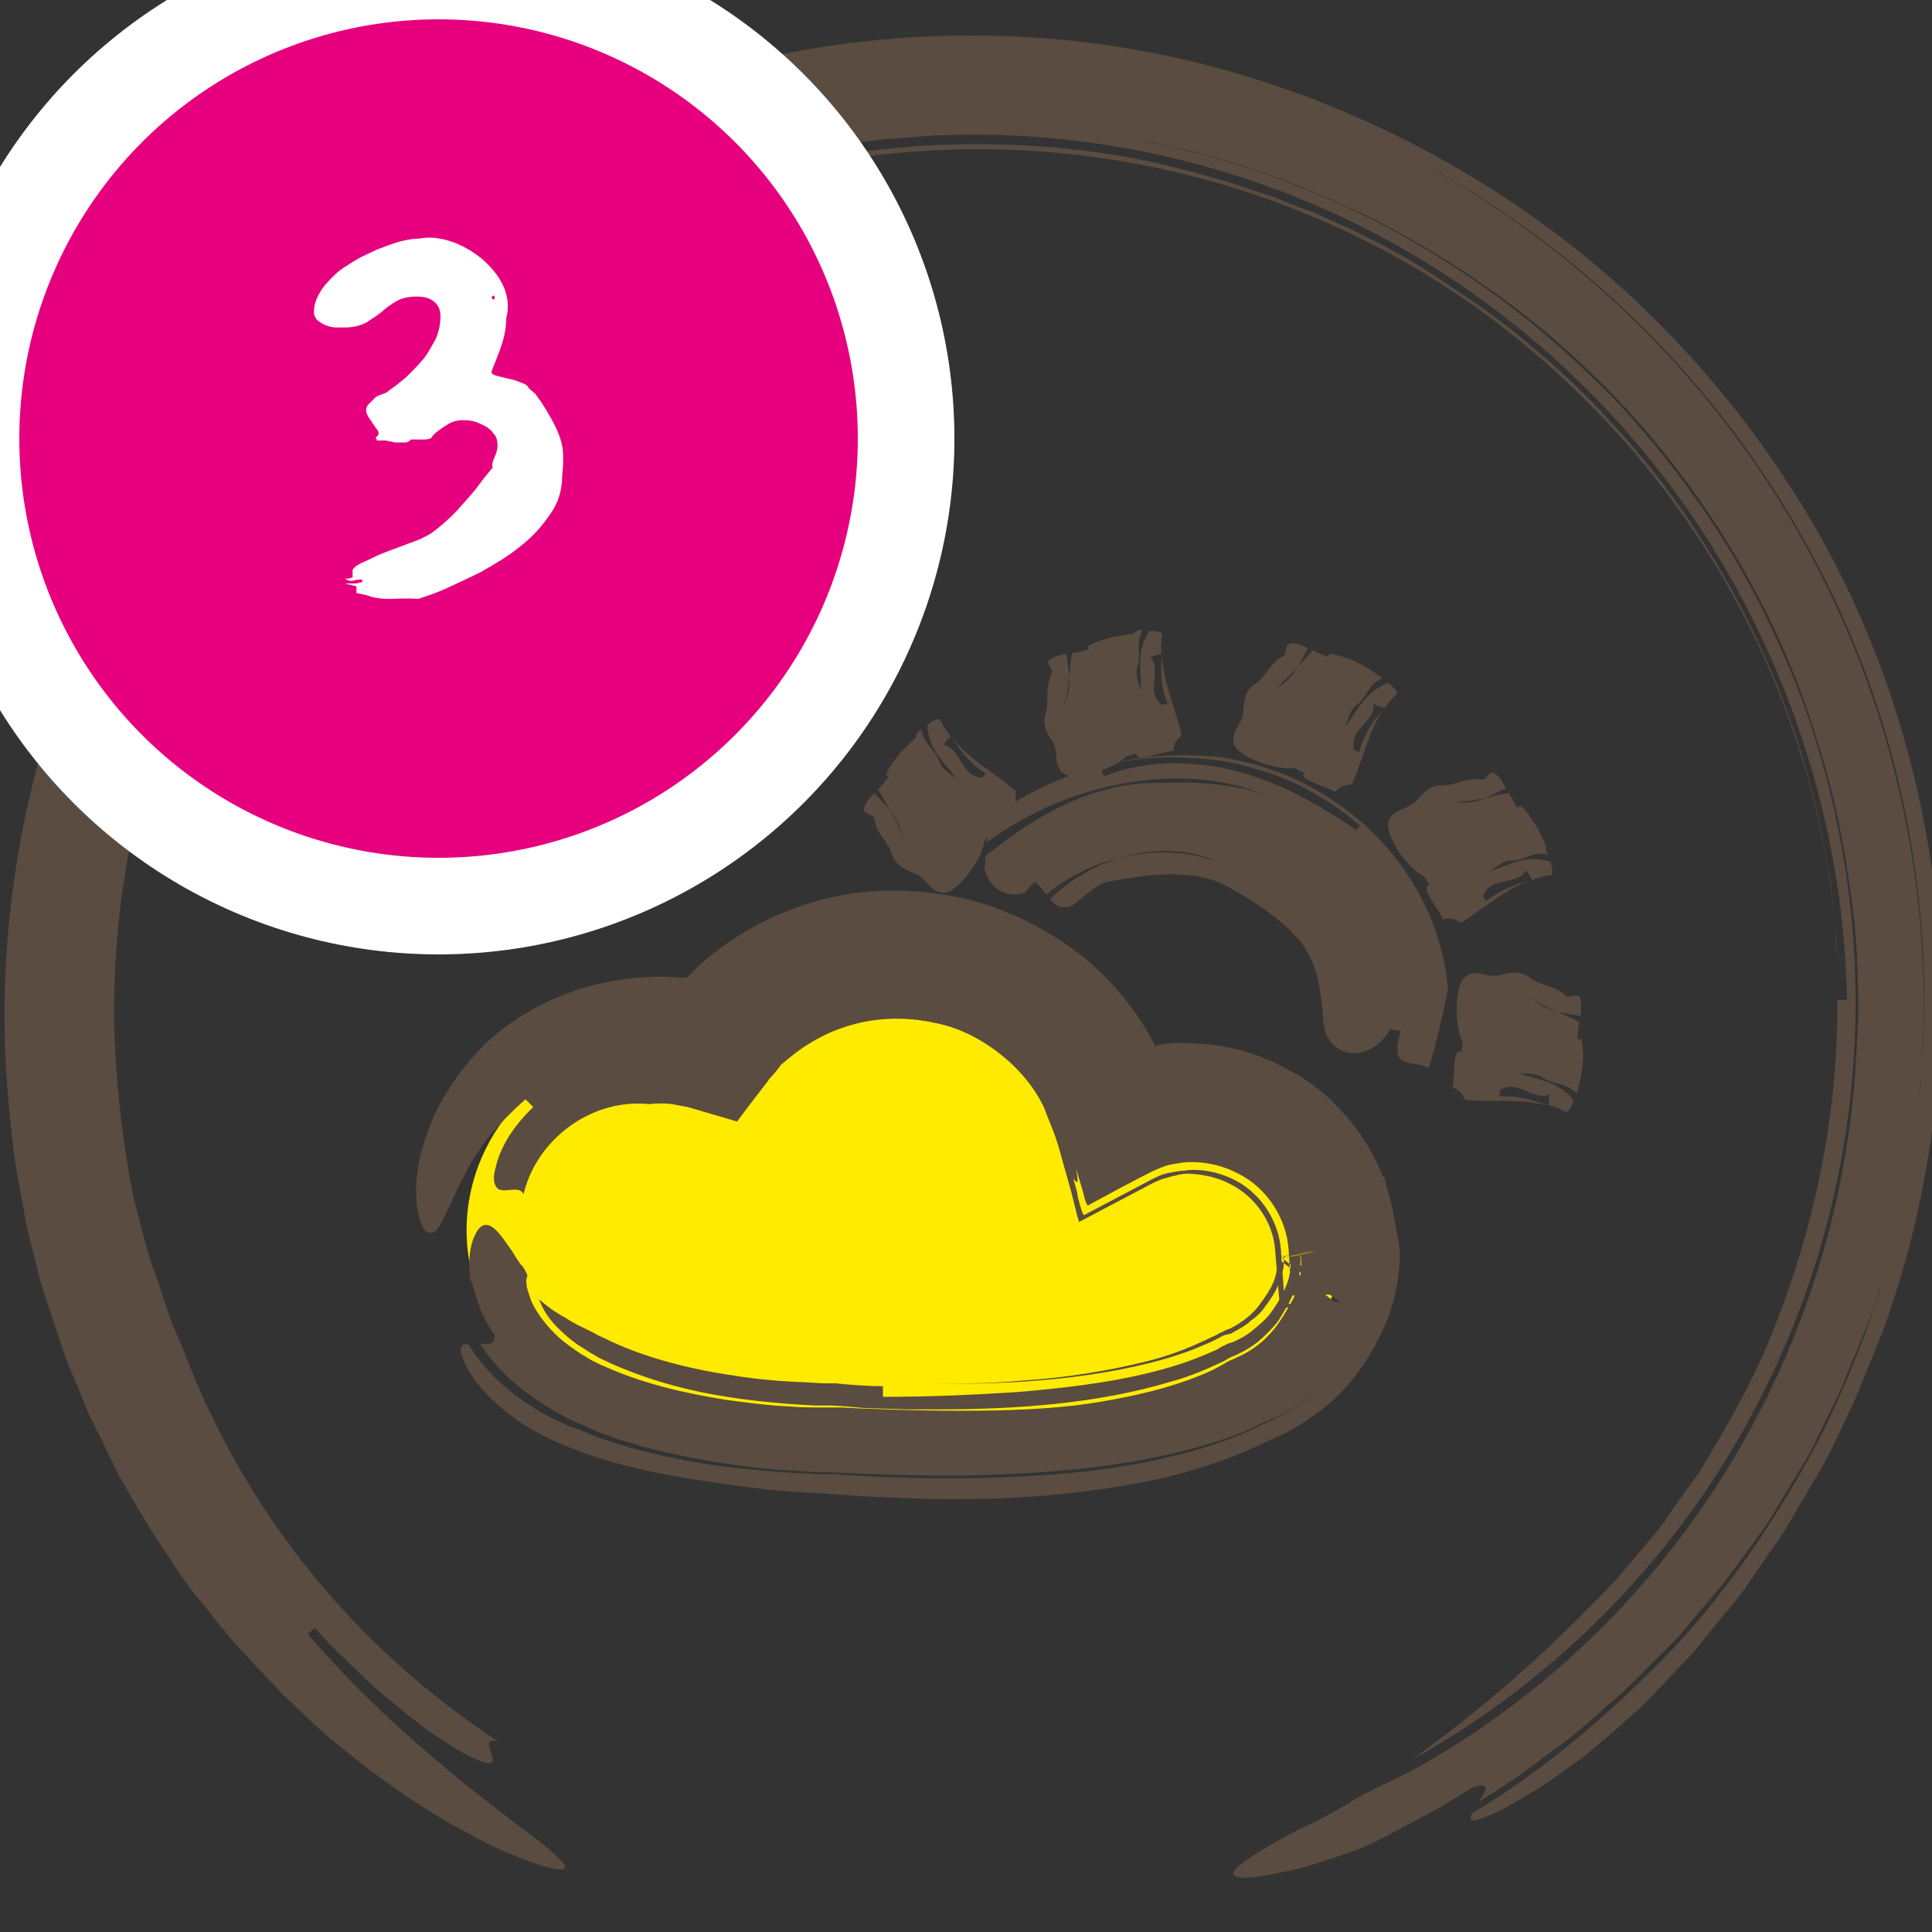
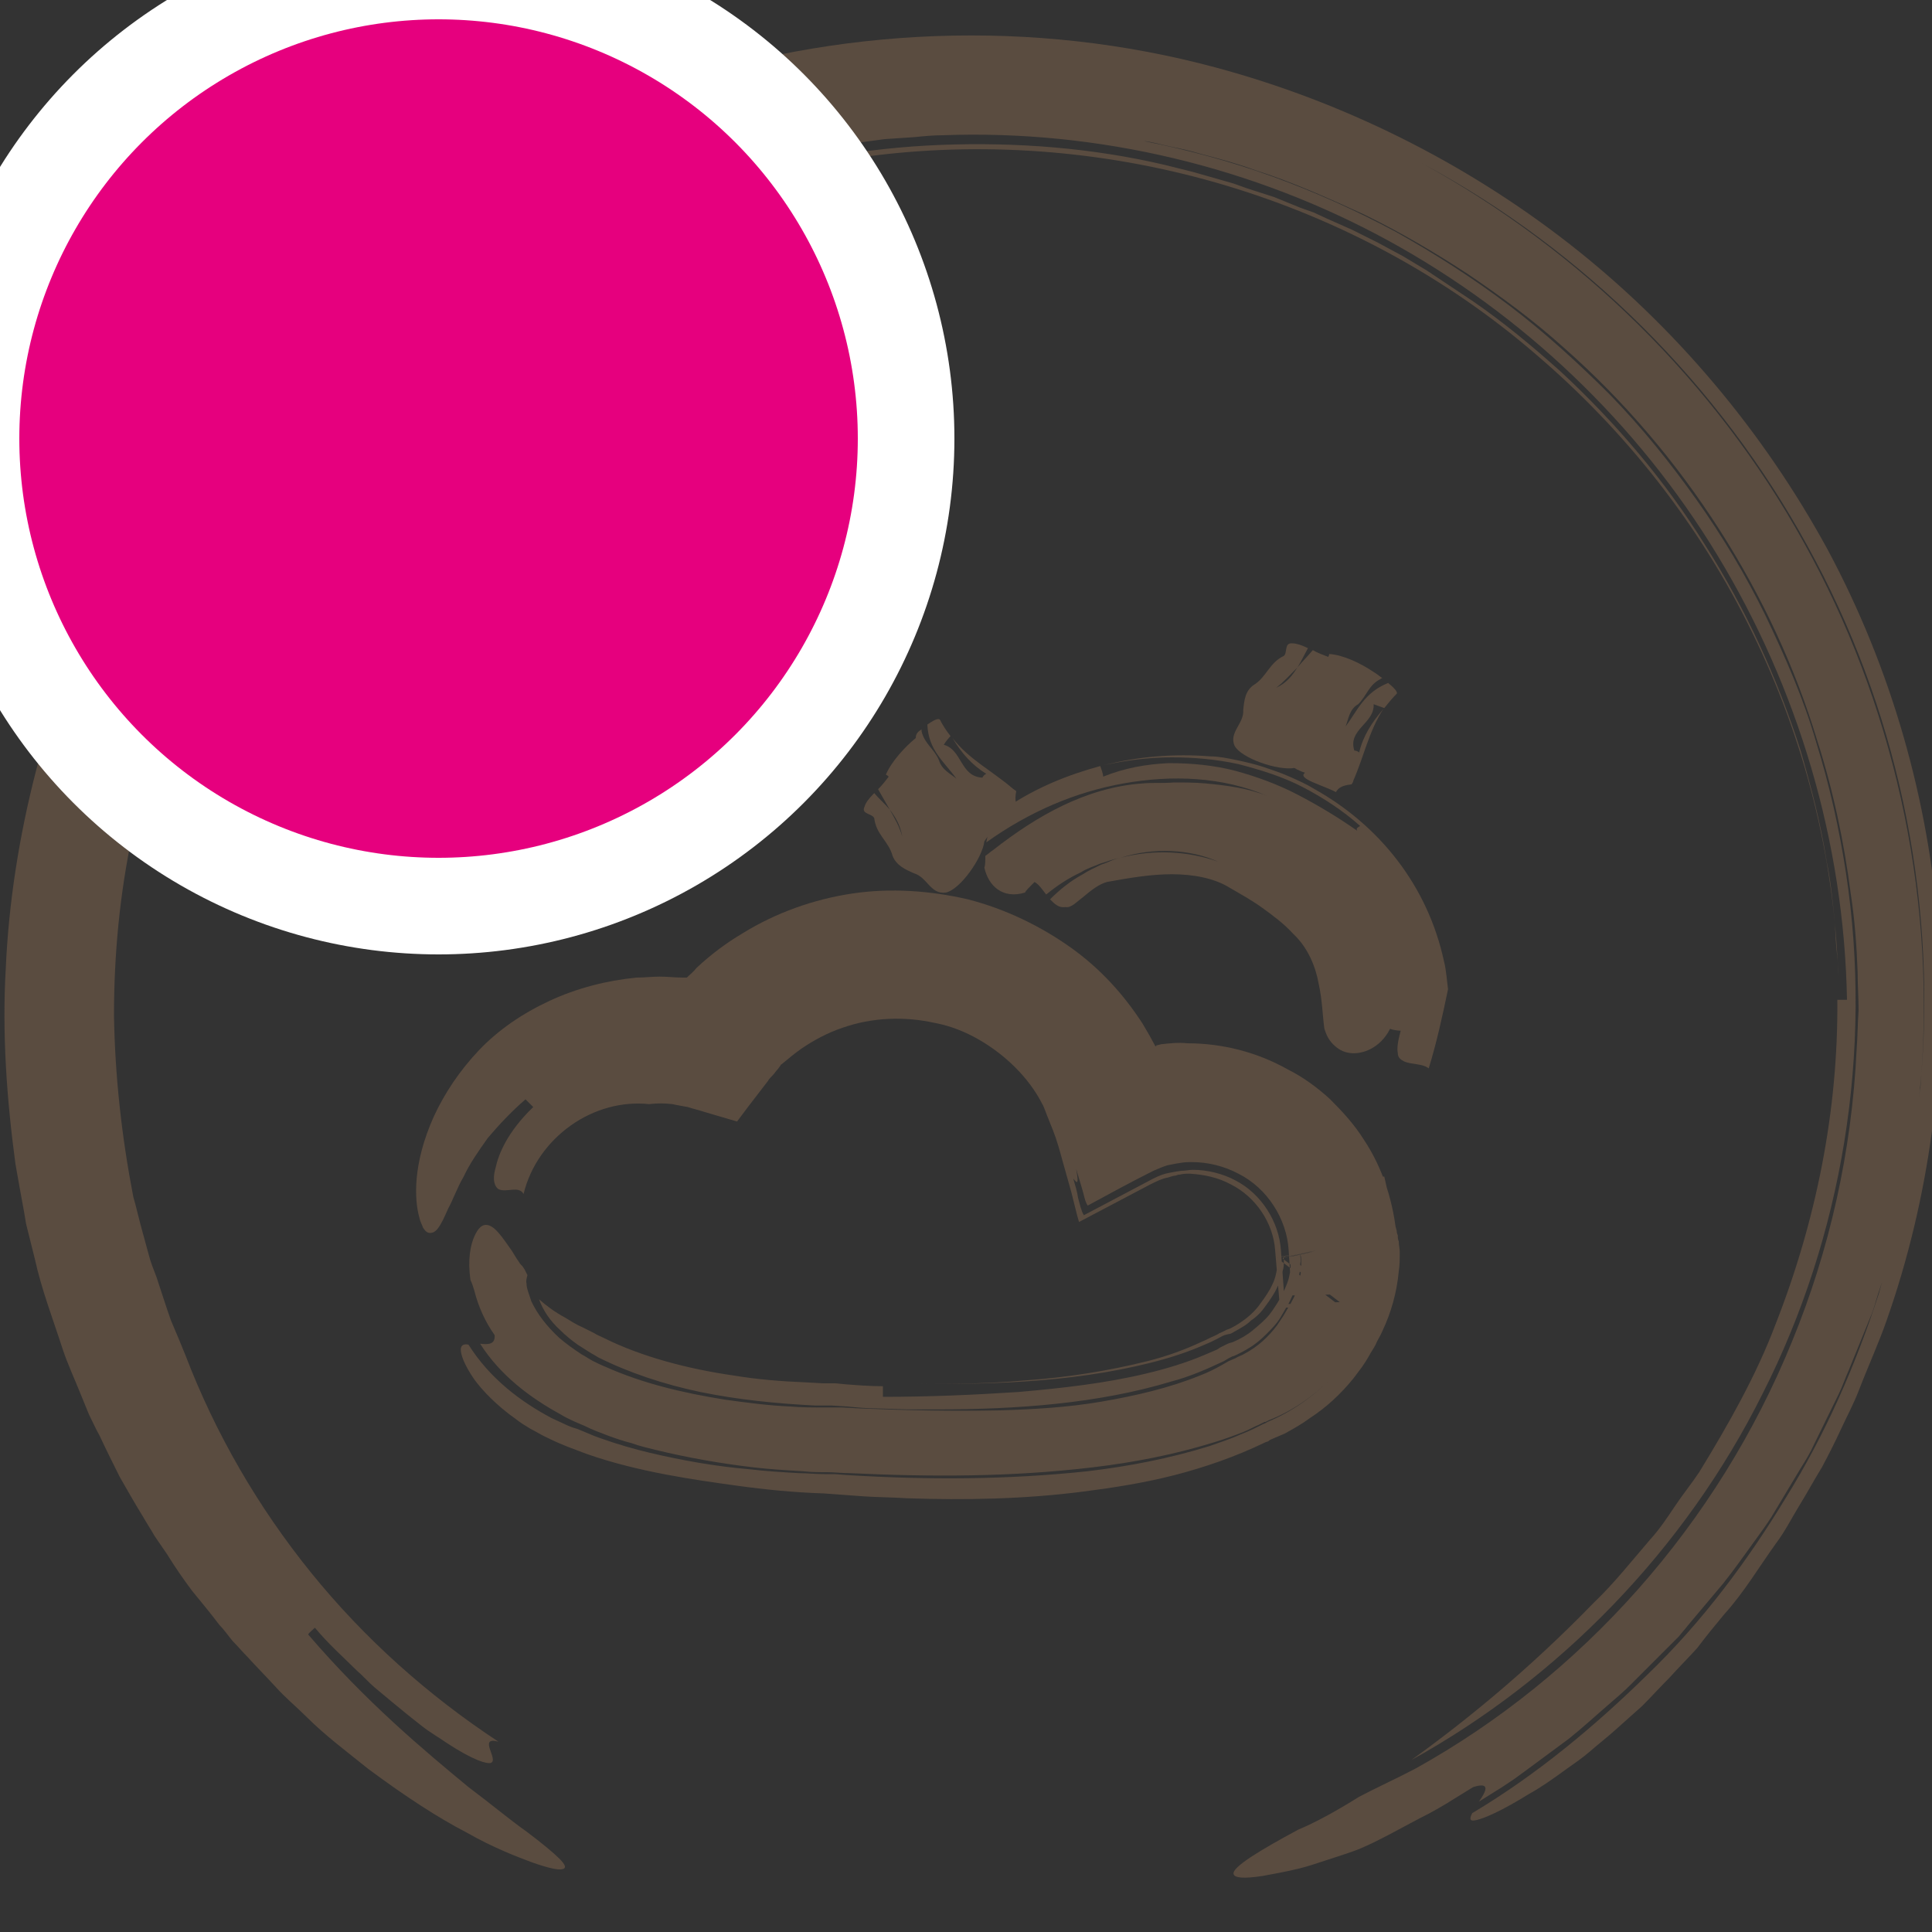
<svg xmlns="http://www.w3.org/2000/svg" version="1.1" id="Vrstva_1" x="0px" y="0px" viewBox="0 0 200 200" style="enable-background:new 0 0 200 200;" xml:space="preserve">
  <rect x="0" y="0" width="200" height="200" fill="#333333" stroke="none" />
  <style type="text/css">
	.st0{fill:#5A4C40;}
	.st1{display:none;}
	.st2{display:inline;fill:none;stroke:#5A4C40;stroke-width:0.5;stroke-miterlimit:10;}
	.st3{fill:none;stroke:#FFCD99;stroke-width:0.319;stroke-miterlimit:10;}
	.st4{fill:#FFEB00;}
	.st5{fill:#E6007E;stroke:#FFFFFF;stroke-width:10;stroke-linecap:round;stroke-linejoin:round;stroke-miterlimit:10;}
	.st6{fill:#FFFFFF;}
</style>
  <g id="Vrstva_1_1_">
    <g id="circle">
      <g>
        <g>
          <g>
            <path class="st0" d="M140.7,186c1.9-1,3.9-1.9,5.8-2.9c17.3-9.6,31.3-25.3,39-44.2c3.9-9.5,6.2-19.7,6.7-30.3       c0.1-1.3,0.1-2.6,0.2-4c0-1.3-0.1-2.7-0.1-4c-0.1-2.7-0.3-5.4-0.7-8c-0.7-5.4-1.8-10.7-3.5-16C183.6,61.7,174.4,47,161.9,36       c-3.1-2.8-6.5-5.3-9.9-7.6c-3.5-2.3-7.1-4.4-10.8-6.2c-3.7-1.7-7.5-3.4-11.3-4.6c-1.9-0.7-3.8-1.2-5.7-1.7       c-1-0.3-1.9-0.5-2.9-0.7s-1.9-0.5-2.9-0.6c4.5,0.9,9,2.1,13.4,3.7s8.6,3.5,12.7,5.7c4.1,2.3,8,4.8,11.7,7.6s7.2,6,10.5,9.3       c3.3,3.4,6.2,7,8.9,10.8s5.1,7.8,7.2,12.1c2,4.2,3.9,8.5,5.2,13c1.4,4.5,2.4,9,3.1,13.6c2.8,18.5-0.4,37.6-8.6,53.8       c-8.1,16.3-21.2,29.6-36.4,38c5.7-4.1,12.2-9.4,18.9-16.3c2.1-2,3.9-4.3,5.8-6.5c1-1.1,1.8-2.3,2.6-3.5s1.7-2.3,2.5-3.5       c3-4.9,5.9-10,7.9-15.3c4.2-10.7,6.5-22.1,6.4-33.6c0.3,0,0.8,0,1,0c-0.3-16.4-5.1-32.3-13.4-46c-8.3-13.7-20.2-25-34.1-32.6       s-30-11.5-46.1-10.9c-1,0-2,0.1-3,0.2l-3,0.2l-3,0.4L87.1,15l-1.5,0.3l-3,0.5l-3,0.7L78.2,17l-1.5,0.4l-2.9,0.9       c-7.7,2.5-15.1,6.1-21.9,10.7c2-1.1,1-0.2,0.7,0.2c-0.1,0.1-0.3,0.2-0.4,0.3c0.1-0.1,0.3-0.2,0.4-0.3c-0.1,0.2-0.1,0.3,0.3,0       c0.5-0.2,1.4-0.8,3.1-1.8c-1.8,1-2.7,1.6-3.1,1.8c-0.5,0.2-0.5,0.2-0.3,0c6.7-4.4,14-7.7,21.6-10.2c7.6-2.3,15.4-3.7,23.2-4       s15.7,0.3,23.3,2.1l2.8,0.7l2.8,0.8l1.4,0.4l1.4,0.5l2.8,0.9l2.7,1.1L136,22l1.3,0.6l2.7,1.2l2.6,1.3l1.3,0.7l1.3,0.7l2.5,1.5       l2.4,1.6l1.2,0.8l1.2,0.8c3.2,2.2,6.2,4.7,9.1,7.3c5.7,5.3,10.8,11.3,14.9,17.9c4.2,6.6,7.5,13.8,9.9,21.3       c1.1,3.8,2.1,7.6,2.7,11.5c0.4,1.9,0.6,3.9,0.8,5.9c0.1,1,0.1,2,0.2,3c0.1,1,0.2,2,0.2,3c-0.4-12.4-3.5-24.6-8.9-35.6       c-5.4-11.1-13.1-20.9-22.5-28.9c-9.3-8-20.3-13.9-32-17.4s-24.2-4.6-36.4-3.1c-12.2,1.4-24,5.4-34.6,11.7       c-5.3,3.1-10.3,6.8-14.9,10.9c-4.6,4.2-8.7,8.8-12.3,13.8c-7.3,10-12.4,21.7-15,33.9c-1.3,6.1-1.9,12.4-1.9,18.7       c0.1,6.3,0.8,12.6,2,18.8c0.3,1,0.6,2.4,1,3.8c0.2,0.7,0.4,1.5,0.6,2.2c0.2,0.8,0.5,1.5,0.8,2.3c0.5,1.5,1,3.1,1.5,4.5       c0.6,1.4,1.1,2.6,1.5,3.6c3.1,8.1,7.5,15.7,13,22.5s12.1,12.7,19.4,17.5c-2.2-0.6,0.1,1.9-0.8,2.2c-0.4,0.1-1.7-0.2-4.6-2.1       c-0.7-0.5-1.6-1-2.5-1.7s-1.9-1.5-3.1-2.5c-0.6-0.5-1.2-1-1.8-1.5s-1.2-1.2-1.9-1.8c-1.3-1.3-2.9-2.7-4.3-4.4       c-0.2,0.2-0.6,0.5-0.7,0.7c6,7,12,12,16.6,15.8c2.4,1.8,4.3,3.4,6,4.6c1.6,1.2,2.8,2.2,3.4,2.8c0.6,0.6,0.8,1,0.3,1.1       c-0.4,0.1-1.4-0.1-3.1-0.7c-1.6-0.6-4-1.5-6.8-3.1c-2.9-1.5-6.3-3.7-10.2-6.6c-2.1-1.7-4.4-3.4-6.4-5.4c-1-1-2.1-1.9-3.1-3       s-2-2.1-3-3.2c-0.5-0.5-1-1.1-1.5-1.6c-0.5-0.6-0.9-1.2-1.4-1.7c-0.9-1.2-1.9-2.4-2.8-3.5c-0.9-1.2-1.8-2.5-2.6-3.8       c-0.4-0.6-0.9-1.3-1.3-1.9c-0.4-0.7-0.8-1.3-1.2-2c-0.8-1.3-1.6-2.7-2.4-4.1c-0.7-1.4-1.4-2.8-2.1-4.3       c-0.4-0.7-0.7-1.4-1.1-2.2c-0.3-0.7-0.6-1.5-0.9-2.2c-0.6-1.5-1.3-3-1.8-4.5c-1-3.1-2.2-6.2-2.9-9.4L3,127.9l-0.3-1.2l-0.2-1.2       c-0.3-1.6-0.6-3.3-0.9-5c-0.9-6.7-1.4-13.5-1-20.3C0.9,93.4,2,86.5,3.7,79.9C7.1,66.6,13.3,54,21.4,43.3       C32.9,27.5,49.4,15.5,68,9.1s39-7.2,57.9-2.1c13,3.5,25.6,9.7,36.5,18.2s20.1,19.4,26.8,31.7c6.6,12.3,10.5,26,11.5,39.8       c0.9,13.7-1,27.5-5.4,40c-0.8,2.3-1.9,4.7-2.9,7.3c-0.5,1.3-1.2,2.6-1.8,3.9c-0.6,1.3-1.3,2.7-2,4c-0.8,1.3-1.5,2.6-2.3,3.9       c-0.8,1.3-1.5,2.7-2.4,3.9c-1.8,2.5-3.4,5.2-5.4,7.4c-1,1.2-1.9,2.3-2.8,3.5c-1,1.1-2,2.1-2.9,3.1c-1,1-1.9,2-2.8,2.9       c-1,0.9-1.9,1.7-2.8,2.5c-0.9,0.8-1.8,1.5-2.6,2.2s-1.7,1.3-2.4,1.8c-1.5,1.1-2.8,2-3.9,2.6c-2.9,1.8-4.6,2.5-5.4,2.7       c-0.8,0.2-0.8-0.1-0.5-0.7c6.7-4,12.7-9,18.2-14.4c5.6-5.4,10.3-11.7,14.3-18.3c4.1-6.6,7.2-13.7,9.6-21.1       c0.5-1.9,1.1-3.7,1.6-5.6l1.2-5.7c0.5-1.9,0.6-3.8,0.9-5.7l0.4-2.9c0.1-0.5,0.1-1,0.2-1.4l0.1-1.4c1.5-18.8-2.6-38.1-11.8-54.7       C178,39.9,164,25.9,147.2,16.9c16.4,9,30.3,22.6,39.5,39.2c9.2,16.5,13.6,35.9,12.2,55.1c-0.7,7.6-1.9,15.3-4.4,22.5       c-0.3,0.9-0.5,1.8-0.9,2.7l-1.1,2.7l-1.1,2.7c-0.4,0.9-0.7,1.8-1.1,2.6l-2.5,5.1c-0.4,0.9-0.9,1.7-1.4,2.5l-1.5,2.5l-1.5,2.5       c-0.5,0.8-1.1,1.6-1.6,2.3c-1.1,1.5-2.2,3.1-3.4,4.6l-3.7,4.4c-0.3,0.4-0.6,0.7-0.9,1.1l-1,1l-2,2l-2,2       c-0.7,0.7-1.4,1.3-2.1,1.9c-1.4,1.2-2.8,2.5-4.3,3.7l-4.6,3.4l-1.1,0.8l-1.2,0.8l-2.4,1.5c0.7-1,1.3-2.1-0.6-1.5       c0,0-0.5,0.3-1.3,0.8s-1.9,1.2-3.2,1.9c-2.6,1.3-5.6,3.1-7.8,3.9c-1.1,0.4-2.1,0.7-3,1s-1.8,0.6-2.6,0.8       c-1.6,0.4-2.9,0.6-3.9,0.8c-2,0.3-2.9,0.2-3-0.2c-0.2-0.7,2.8-2.5,6.7-4.6C136.1,188.7,138.3,187.5,140.7,186z" />
          </g>
        </g>
      </g>
    </g>
    <g id="OBRYS_HIDE" class="st1">
      <rect class="st2" width="200" height="200" />
    </g>
  </g>
  <g id="Vrstva_2">
    <g>
      <g>
        <path class="st3" d="M107,85.3" />
      </g>
    </g>
    <g>
      <g>
        <path class="st3" d="M110.8,82.2" />
      </g>
    </g>
    <g>
-       <path class="st4" d="M48.3,127.4c0-10.7,8.9-19.5,19.8-19.5c2,0,3.9,0.3,5.8,0.8c4.2-5.9,11.2-9.7,19.1-9.7    c11.2,0,20.6,7.8,22.8,18.2c2.2-1.2,4.7-1.9,7.4-1.9c7.9,0,14.4,6,15,13.7l0.1,0c0,0,0.9,4-1.9,8.4c-1.7,2.9-4.3,5.2-7.4,6.5    c-7.4,4-20.3,6.9-43.1,5.8c0,0-14.3,0.4-25-4.3c-1.1-0.4-2.2-1-3.2-1.6c-3.9-2.3-6.9-5.4-8-9.8l0,0    C48.7,131.9,48.3,129.7,48.3,127.4z" />
      <g>
        <g>
          <path class="st0" d="M54.5,132.8c0,0.4,0.1,0.7,0.2,1c0.1,0.3,0.2,0.6,0.3,0.9c0.6,1.3,1.6,2.6,2.9,3.8c0.7,0.6,1.4,1.1,2.3,1.7      c0.4,0.2,0.8,0.5,1.2,0.7c0.4,0.2,0.8,0.4,1.3,0.6c3.8,1.7,8,2.7,12.4,3.4c2.2,0.3,4.4,0.6,6.7,0.7c1.1,0.1,2.3,0.1,3.4,0.1      l0.4,0c0.1,0,0.2,0,0.4,0l0.3,0l0.9,0l1.8,0.1c4.8,0.2,9.6,0.3,14.5,0.2c3.4-0.1,7-0.3,10.5-0.9c3.5-0.6,7-1.4,10.2-2.7      c0.8-0.3,1.6-0.7,2.3-1.1l0.7-0.4l0.7-0.3c0.3-0.2,0.7-0.3,1-0.5c1.3-0.7,2.4-1.7,3.3-2.9c0.2-0.3,0.4-0.6,0.6-0.9      c0.2-0.3,0.4-0.7,0.6-1c0.4-0.7,0.7-1.2,0.9-1.9c0.2-0.6,0.3-1.3,0.4-1.9c0-0.3,0-0.6,0-0.9c0-0.3,0-0.6-0.1-0.7      c0,0.2,0.1,0.6,0,0.9c0,0.4,0,0.7-0.1,1.1c-0.1,0.7-0.3,1.5-0.7,2.2c-0.2,0.4-0.3,0.7-0.5,1l-0.7,1.2c-0.4,0.7-1,1.3-1.5,1.8      c-0.6,0.6-1.2,1.1-1.9,1.5c-0.3,0.2-0.7,0.4-1.1,0.6c-0.2,0.1-0.4,0.2-0.5,0.2l-0.4,0.2l-0.5,0.3c-1.7,0.8-3.5,1.6-5.4,2.1      c-7.6,2.3-16,2.9-24.3,2.9l-3.1,0l-3.1-0.1c-1,0-2.1-0.1-3.1-0.2l-1.6-0.1l-1.7,0c-4-0.2-8-0.6-11.9-1.4      c-3.8-0.8-7.4-2-10.6-3.6c-0.3-0.2-0.7-0.4-1-0.6l-1.1-0.7c-0.7-0.5-1.3-1-1.8-1.5c-1.1-1-1.8-2.1-2.2-3.2      c0.8,0.7,1.6,1.3,2.7,1.9c0.5,0.3,1.1,0.7,1.8,1c0.4,0.2,0.8,0.4,1.2,0.6c0.3,0.2,0.6,0.3,1,0.5c3.8,1.9,8.6,3.2,13.5,3.9      c2.4,0.4,4.9,0.6,7.4,0.7l1.8,0.1l0.4,0c0.1,0,0.3,0,0.5,0l0.4,0l1,0.1c1.3,0.1,2.6,0.2,3.9,0.2c0,0.3,0,0.9,0,1.1      c4.8,0,9.4-0.2,14-0.5c4.6-0.4,9-0.9,13.2-1.9c2.1-0.5,4.1-1.1,6-1.9c0.5-0.2,0.9-0.4,1.4-0.6l0.3-0.2l0.4-0.2l0.4-0.2      c0.2-0.1,0.4-0.1,0.6-0.2c0.7-0.3,1.4-0.7,2-1.2c0.6-0.5,1.2-1,1.7-1.6c0.4-0.5,1.1-1.6,1.4-2.2c0.3-0.7,0.6-1.3,0.7-2      c0.1-0.3,0.1-0.7,0.1-1c0-0.2,0-0.3,0-0.5l0-0.2l0-0.1c0,0,0,0,0,0l0.9-0.2l0.9-0.2c1.8-0.4-2.2,0.4-1.8,0.4l0,0l0,0.1l5,3.8      l-0.1,0l-4.8,0.1l-0.3-4.7c-0.2-3.2-2.2-6.4-5.2-7.9c-1.5-0.8-3.2-1.2-4.8-1.2c-0.4,0-0.8,0-1.3,0.1c-0.1,0-0.6,0.1-1.1,0.2      c-0.5,0.1-1.1,0.4-1.6,0.6c-2.2,1.1-4.6,2.4-6.8,3.6c-0.3-0.4-0.4-1.2-0.6-1.8c-0.2-0.7-0.4-1.3-0.6-2c0.4,2.1-0.1,1.2-0.3,1      c0-0.1-0.1-0.3-0.1-0.4c0,0.1,0.1,0.3,0.1,0.4c-0.2-0.2-0.3,0.2,0.7,3.8c-1-3.6-0.9-4-0.7-3.8c0.2,0.7,0.4,1.3,0.5,2      c0.2,0.7,0.3,1.3,0.6,1.8c2.3-1.2,4.9-2.6,7.2-3.8c0.6-0.3,1.1-0.5,1.7-0.6c0.5-0.1,1.1-0.2,1.2-0.2c0.4,0,0.8-0.1,1.2-0.1      c1.5,0,3.1,0.4,4.4,1.1c2.7,1.4,4.5,4.3,4.7,7.2l0.4,5.6l5.6-0.2l0.1,0l-5.9-4.5l0-0.1l0,0c-0.6,0.1,5.3-1.1,2.7-0.6l-0.9,0.2      l-1.5,0.3l-0.2,0l0,0l0,0l0,0l0,0.1c0,0.1,0,0.2,0,0.4c0,0.3,0,0.6-0.1,0.9c-0.1,0.6-0.3,1.2-0.6,1.8l-0.2,0.4l-0.3,0.5      l-0.4,0.6c-0.1,0.1-0.2,0.3-0.3,0.4c-0.4,0.6-0.9,1.1-1.5,1.5c-0.5,0.5-1.1,0.8-1.8,1.2c-0.2,0.1-0.3,0.2-0.5,0.2l-0.4,0.1      c-0.3,0.1-0.4,0.2-0.8,0.4c-0.4,0.2-0.8,0.4-1.3,0.6c-1.8,0.8-3.7,1.4-5.7,1.9c-4,1-8.3,1.6-12.8,1.9c-4.4,0.3-9,0.3-13.6,0.2      c4.6,0.1,9.1,0.1,13.5-0.3c4.4-0.3,8.7-1,12.7-2c2-0.5,3.9-1.2,5.6-2c0.5-0.2,0.8-0.4,1.3-0.6l0.4-0.2c0.1-0.1,0.2-0.1,0.4-0.2      l0.4-0.2c0.2-0.1,0.3-0.1,0.5-0.2c0.6-0.3,1.2-0.7,1.7-1.1c0.5-0.4,1-0.9,1.4-1.5c0.1-0.1,0.2-0.3,0.3-0.4l0.4-0.6l0.3-0.5      l0.2-0.4c0.3-0.6,0.4-1.1,0.5-1.7c0.1-0.3,0.1-0.6,0.1-0.8c0-0.1,0-0.2,0-0.3l0-0.1c0,0,0,0,0,0l0,0l0.2,0l0.5-0.1l1.5-0.3      l0.9-0.2c3-0.6-3.8,0.8-3.1,0.7l0,0l0,0.1l6.3,4.8l-0.1,0l-6,0.3l-0.5-6c-0.2-2.8-2-5.5-4.6-6.8c-1.3-0.7-2.7-1-4.2-1.1      c-0.4,0-0.7,0-1.1,0.1l-0.1,0l-0.3,0.1c-0.2,0-0.5,0.1-0.8,0.2c-0.6,0.1-1.2,0.4-1.8,0.7l-7.4,3.9l-0.2-0.7l-0.2-0.8l-0.4-1.6      l-0.9-3.2c-0.3-1.1-0.6-2.2-1-3.2l-0.6-1.5c-0.2-0.5-0.4-1.1-0.5-1.2c-0.7-1.4-1.7-2.7-2.8-3.8c-1.1-1.1-2.4-2.1-3.8-2.9      c-1.4-0.8-2.9-1.4-4.5-1.7c-3.1-0.7-6.5-0.6-9.6,0.5c-1.5,0.5-3,1.3-4.3,2.2c-0.7,0.5-1.3,1-1.9,1.5c-0.1,0.1-0.2,0.1-0.2,0.2      l-0.3,0.4c-0.2,0.2-0.3,0.4-0.5,0.6c-0.2,0.2-0.4,0.4-0.5,0.6l-2,2.6l-1.2,1.6l-3.4-1c-0.6-0.2-1.1-0.3-1.7-0.5      c-0.6-0.1-1.1-0.2-1.6-0.3c-0.8-0.1-1.6-0.1-2.4,0c-2.8-0.3-5.7,0.5-8.1,2.2c-2.4,1.7-4.2,4.2-4.9,7.1c-0.5-0.9-1.8-0.1-2.6-0.5      c-0.3-0.2-0.7-0.8-0.3-2.2c0.3-1.4,1.2-3.7,3.9-6.3c-0.2-0.2-0.6-0.6-0.8-0.8c-1.5,1.3-2.8,2.7-3.9,4c-1,1.4-1.9,2.7-2.5,4      c-0.7,1.2-1.1,2.4-1.6,3.3c-0.4,0.9-0.7,1.6-1.1,2.1c-0.3,0.4-0.7,0.5-1,0.4c-0.2-0.1-0.3-0.2-0.5-0.5c-0.1-0.3-0.3-0.6-0.4-1.1      c-0.5-1.8-0.7-5.5,1.5-10.4c1.1-2.4,2.7-4.8,4.7-6.9c2-2.1,4.5-3.8,7.3-5.1c2.8-1.3,5.9-2.1,9-2.4c0.8,0,1.6-0.1,2.4-0.1      c0.8,0,1.6,0.1,2.4,0.1l0.3,0l0,0l0,0l0.1,0c0.3-0.3,0.7-0.6,1-1c1.5-1.4,3.1-2.6,4.8-3.6c3.4-2.1,7.3-3.5,11.3-4.1      c4-0.6,8.1-0.3,12,0.6c3.9,1,7.6,2.8,10.8,5.1c2.9,2.1,5.3,4.7,7.3,7.8l0.7,1.2l0.6,1.1c0,0,0,0,0,0c0,0,0,0,0.1,0      c0,0,0,0,0-0.1l0,0c0,0,0,0,0.1,0l0.4-0.1c0.9-0.1,1.8-0.2,2.7-0.1c3.6,0,7.2,0.9,10.4,2.7c1.6,0.8,3.1,1.9,4.4,3.1      c1.3,1.3,2.5,2.6,3.5,4.2c2,3,3.1,6.6,3.4,10.2l-7.1-6.3l0.1,0l5.7-0.1l1.2,5.3c0.1,0.3,0.1,0.4,0.1,0.5l0.1,0.3      c0,0.2,0,0.4,0.1,0.6c0,0.4,0.1,0.7,0.1,1.1c0,0.7,0,1.4-0.1,2c-0.2,2.2-0.8,4.3-1.7,6.2c-0.2,0.5-0.5,0.9-0.7,1.4      c-0.2,0.4-0.5,0.8-0.7,1.2l-0.3,0.5l-0.4,0.6c-0.3,0.4-0.6,0.8-0.9,1.2c-1.3,1.6-2.8,3-4.5,4.1c-0.8,0.6-1.7,1.1-2.6,1.6      c-0.5,0.2-0.9,0.4-1.4,0.6l-0.2,0.1c0.1,0,0,0,0,0l0,0c0,0,0,0,0.1,0c0.1,0,0,0,0,0l-0.1,0l-0.1,0.1l-0.3,0.1      c-3.1,1.5-6.3,2.6-9.4,3.4c-3.1,0.8-6.3,1.3-9.4,1.7c-6.2,0.8-12.3,0.9-18.3,0.7c-1.5-0.1-3-0.1-4.5-0.2      c-1.4-0.1-2.7-0.2-4.1-0.3c-3.1-0.1-6.1-0.4-9-0.8c-4.3-0.6-10.2-1.4-15.6-3.3c-1.3-0.5-2.5-0.9-3.9-1.6c-0.7-0.3-1.3-0.7-1.9-1      c-0.5-0.3-1-0.6-1.5-1c-2-1.4-3.5-3-4.3-4.1c-1.1-1.6-1.4-2.6-1.4-3.1c0-0.5,0.4-0.6,0.8-0.5c2.2,3.5,5.4,5.9,8.6,7.6      c0.4,0.2,0.9,0.4,1.3,0.6c0.4,0.2,0.9,0.4,1.3,0.5c0.8,0.3,1.6,0.7,2.5,1c1.7,0.6,3.4,1.1,5.1,1.5c3.4,0.8,6.8,1.4,10.3,1.7      c1.7,0.2,3.4,0.3,5.1,0.4c0.9,0,1.7,0.1,2.6,0.1h0.3c0.1,0,0.1,0,0.2,0l0.6,0l1.3,0.1c8.2,0.5,16.5,0.5,24.9-0.4      c4.2-0.5,8.4-1.3,12.6-2.6c1.1-0.4,2.1-0.7,3.2-1.2c0.5-0.2,1-0.4,1.6-0.7l0.8-0.4c0,0,0.1,0,0.4-0.2c2.4-1,4.6-2.5,6.5-4.4      c-1.8,1.8-4,3.3-6.3,4.2l-0.4,0.2c-0.1,0-0.1,0-0.1,0c0,0,0,0,0,0c0.1,0,0,0,0,0l0,0l-0.2,0.1l-0.4,0.2c-0.5,0.2-1,0.5-1.5,0.7      c-1,0.4-2.1,0.8-3.1,1.1c-4.2,1.3-8.4,2.1-12.6,2.6c-8.4,1-16.7,1-25.1,0.6c-0.8,0-1.7-0.1-2.3-0.1c-0.9,0-1.7,0-2.6-0.1      c-1.7-0.1-3.4-0.2-5.1-0.4c-3.4-0.4-6.8-1-10.1-1.8c-0.8-0.2-1.7-0.4-2.5-0.7c-0.8-0.2-1.7-0.5-2.5-0.8c-0.8-0.3-1.6-0.6-2.4-1      c-0.7-0.3-1.7-0.7-2.5-1.2c-3.1-1.7-6.2-4-8.3-7.3c0.8,0.1,1.6,0.1,1.5-0.9c-1-1.4-1.7-3-2.1-4.6l0,0c-0.1-0.3-0.2-0.7-0.4-1.1      c-0.3-2.1,0-3.6,0.4-4.5c0.4-0.9,0.8-1.2,1.2-1.2c0.9,0,1.7,1.3,2.7,2.7c0.2,0.3,0.4,0.7,0.7,1.1c0.1,0.2,0.3,0.4,0.4,0.5      l0.2,0.3c0.1,0.2,0.2,0.4,0.3,0.6l0,0C54.4,132.7,54.5,132.8,54.5,132.8z" />
        </g>
      </g>
    </g>
    <g>
      <g>
        <g>
          <g>
            <path class="st0" d="M102,88.6c0.3-0.2,0.5-0.4,0.8-0.6c2.3-1.8,4.7-3.4,7.2-4.6c2.5-1.2,5.3-2.1,8.3-2.3c1-0.1,2.1,0,3.2-0.1       c1.1,0,2.2,0,3.3,0.1c2.2,0.2,4.4,0.5,6.4,1.3c-4.6-2-9.9-2.2-14.9-1.3c-5,0.9-9.7,2.9-14.2,6.1c0.2-1.3,0.9-2.6,2.1-3.6       c3.1-2.1,6.4-3.4,9.7-4.3c0.1,0.3,0.3,0.8,0.3,1.1c2.2-0.9,4.5-1.3,6.8-1.4c2.3,0,4.6,0.2,6.9,0.8c2.2,0.6,4.4,1.4,6.5,2.5       c2.1,1.1,4.1,2.3,6.1,3.7c-0.2-0.3,0.2-0.4,0.3-0.5l0.1,0l-0.1,0c0.2-0.1,0.2-0.2-0.2-0.6c0.5,0.4,0.4,0.5,0.2,0.6       c-1.8-1.6-3.8-2.9-5.9-4c-2.1-1.1-4.4-1.8-6.7-2.4c-2.3-0.5-4.6-0.7-6.9-0.7c-2.3,0-4.7,0.3-7,0.8c3.6-0.9,7.3-1.2,11-0.9       c0.9,0,1.8,0.2,2.8,0.4c0.9,0.2,1.8,0.4,2.7,0.7c0.9,0.3,1.8,0.6,2.7,1c0.9,0.4,1.8,0.8,2.6,1.3c6.6,3.7,11.7,9.9,13.4,17.9       c0.2,0.7,0.3,2.1,0.4,2.8c-0.6,2.9-1.2,5.6-2,8.2c-0.6-0.5-1.8-0.4-2.5-0.7c-0.4-0.2-0.7-0.4-0.7-0.9c-0.1-0.5,0-1.2,0.3-2.3       c-0.3,0-0.9-0.1-1.1-0.2c-1,2-2.9,2.7-4.2,2.5c-0.7-0.1-1.2-0.4-1.7-0.9c-0.5-0.5-0.7-1-0.9-1.6c-0.2-1.4-0.2-2.9-0.6-4.7       c-0.3-1.7-1.1-3.7-2.6-5.1c-1-1.1-2.1-1.9-3.2-2.7c-1.1-0.8-2.2-1.4-3.4-2.1c-1.6-1-3.8-1.4-6-1.4c-2.2,0-4.5,0.4-6.7,0.8       c-0.8,0.2-1.7,0.9-2.4,1.5c-0.8,0.6-1.3,1.2-1.9,1.1c-0.7,0.1-1.1-0.3-1.6-0.8c1-1,2.1-1.9,3.4-2.6c0.6-0.4,1.3-0.7,1.9-1       c0.7-0.2,1.3-0.6,2-0.7c3.4-0.9,7-0.7,10.1,0.4c-2.9-1.3-6.7-1.5-10.1-0.4c-0.7,0.1-1.4,0.4-2.1,0.6c-0.7,0.3-1.4,0.5-2,0.9       c-1.3,0.6-2.5,1.4-3.6,2.3c-0.4-0.5-0.7-1-1.2-1.3c0,0-0.2,0.2-0.4,0.4c-0.2,0.2-0.5,0.5-0.6,0.7c-2.3,0.7-3.8-0.7-4.2-2.6       C102,89.6,102,89.1,102,88.6z" />
          </g>
        </g>
      </g>
      <g>
        <g>
          <g>
            <path class="st0" d="M143.1,70.2c-0.1,0-0.2,0.1-0.2,0.1c-1.2,0.6-1.4,1.7-2.3,2.6c-0.9,0.5-1,1.5-1.3,2.3       c1.2-1.6,1.9-3.5,4.4-4.5c0.5,0.4,1,0.9,0.9,1.1c-0.5,0.5-0.9,1-1.3,1.5c-0.3-0.1-0.8-0.3-1.1-0.4c0.1,2-2.7,2.6-2,4.8       c0.2,0,0.4,0.1,0.5,0.2c0,0,0,0,0,0c0,0,0,0,0,0c0.1,0.1,0.3,0.1,0.3,0c0,0.1-0.2,0.1-0.3,0c0.4-1.7,1.3-3.1,2.5-4.5       c-1.5,2.3-2,4.9-3.1,7.4c0,0.1-0.1,0.3-0.2,0.4c-1,0.1-1.4,0.4-1.6,0.8c-1.3-0.7-4.1-1.4-3.2-2c-0.3-0.1-0.8-0.3-1.1-0.5       c-1.7,0.3-5.5-1-6.2-2.3c-0.6-1.4,1-2.3,0.9-3.7c0.1-1,0.2-2,1.1-2.6c1.3-0.8,1.6-2.3,3.1-3c0.4-0.3,0-1.4,0.9-1.3       c0.4,0,1,0.2,1.6,0.5c-0.4,0.7-0.7,1.4-1.1,2c-0.7,0.7-1.4,1.5-2.2,2.1c1.1-0.5,1.7-1.3,2.2-2.1c0.5-0.6,1.1-1.2,1.6-1.8       c0.5,0.3,1.1,0.5,1.6,0.7c0,0,0.1-0.2,0.1-0.3c1.5,0.1,3.3,1,4.5,1.8C142.6,69.8,142.8,70,143.1,70.2z" />
          </g>
        </g>
      </g>
      <g>
        <g>
          <g>
-             <path class="st0" d="M160.2,88.5c-0.1,0-0.2,0-0.2-0.1c-1.4-0.2-2.1,0.6-3.4,0.7c-1-0.1-1.7,0.7-2.4,1.1c2-0.6,3.6-1.8,6.3-1       c0.2,0.7,0.3,1.3,0,1.4c-0.7,0.1-1.3,0.3-1.9,0.5c-0.1-0.2-0.4-0.7-0.6-1c-1.1,1.7-3.7,0.5-4.5,2.7c0.1,0.1,0.2,0.3,0.3,0.5       c0,0,0,0,0,0c0,0,0,0,0,0c0.1,0.1,0.1,0.3,0.2,0.2c-0.1,0.1-0.2,0-0.2-0.2c1.4-1.1,2.9-1.7,4.7-2.2c-2.6,0.9-4.6,2.7-6.9,4.2       c-0.1,0.1-0.3,0.2-0.4,0.2c-0.8-0.5-1.4-0.5-1.8-0.3c-0.6-1.3-2.5-3.5-1.4-3.5c-0.1-0.2-0.4-0.7-0.6-1c-1.6-0.7-3.9-4-3.7-5.5       c0.3-1.5,2.1-1.3,3-2.4c0.7-0.7,1.3-1.5,2.4-1.5c1.6,0.1,2.6-0.9,4.3-0.6c0.6,0,0.8-1.2,1.5-0.5c0.4,0.3,0.7,0.8,1,1.4       c-0.7,0.3-1.4,0.7-2.1,1c-1,0.2-2,0.4-3.1,0.4c1.2,0.2,2.2,0,3.1-0.4c0.8-0.2,1.6-0.4,2.4-0.5c0.3,0.5,0.6,1.1,0.9,1.5       c0,0,0.2-0.1,0.3-0.2c1.1,1,2.1,2.8,2.6,4.1C160,87.9,160.1,88.2,160.2,88.5z" />
-           </g>
+             </g>
        </g>
      </g>
      <g>
        <g>
          <g>
-             <path class="st0" d="M163.2,113.2c-0.1-0.1-0.1-0.1-0.2-0.2c-1-0.9-2.1-0.7-3.2-1.4c-0.8-0.6-1.8-0.4-2.6-0.5       c1.9,0.7,4,0.7,5.7,2.8c-0.2,0.7-0.5,1.2-0.8,1.2c-0.6-0.3-1.2-0.6-1.8-0.7c0-0.3,0.1-0.9,0.1-1.1c-1.8,0.7-3.3-1.7-5.2-0.4       c0.1,0.2,0,0.4,0,0.6c0,0,0,0,0,0c0,0,0,0,0,0c0,0.2,0,0.3,0.1,0.3c-0.1,0-0.1-0.1-0.1-0.3c1.8-0.1,3.4,0.3,5.1,1       c-2.7-0.8-5.3-0.4-8.1-0.6c-0.1,0-0.4,0-0.5,0c-0.4-0.9-0.9-1.2-1.3-1.3c0.2-1.4,0-4.3,0.9-3.7c0-0.3,0.1-0.9,0.1-1.1       c-0.8-1.5-0.9-5.5,0.2-6.6c1.2-1.1,2.5,0.2,3.8-0.3c1-0.2,1.9-0.4,2.8,0.2c1.2,1,2.7,0.8,3.9,2c0.5,0.3,1.4-0.5,1.5,0.4       c0.1,0.4,0.1,1,0,1.7c-0.8-0.2-1.5-0.3-2.3-0.4c-0.9-0.4-1.8-0.8-2.7-1.5c0.9,0.9,1.8,1.2,2.7,1.5c0.7,0.3,1.5,0.6,2.2,1       c-0.1,0.6-0.2,1.2-0.2,1.8c0,0,0.2,0,0.4,0c0.4,1.5,0.1,3.5-0.3,4.9C163.4,112.6,163.3,112.9,163.2,113.2z" />
-           </g>
+             </g>
        </g>
      </g>
      <g>
        <g>
          <g>
            <path class="st0" d="M95.4,75.5c0,0.1,0,0.2,0,0.2c0.3,1.3,1.3,1.8,1.8,3c0.3,1,1.2,1.4,1.8,1.9c-1.2-1.7-2.9-2.9-3-5.6       c0.6-0.4,1.1-0.7,1.3-0.5c0.3,0.6,0.7,1.2,1.1,1.7c-0.2,0.2-0.6,0.7-0.7,0.9c1.9,0.5,1.7,3.3,4,3.4c0.1-0.2,0.2-0.3,0.4-0.4       c0,0,0,0,0,0c0,0,0,0,0,0c0.1-0.1,0.2-0.2,0.1-0.3c0.1,0.1,0,0.2-0.1,0.3c-1.5-0.9-2.6-2.2-3.5-3.7c1.7,2.2,4.1,3.4,6.2,5.2       c0.1,0.1,0.3,0.2,0.4,0.3c-0.2,1,0,1.5,0.3,1.8c-1,1-2.5,3.5-2.9,2.5c-0.2,0.2-0.6,0.7-0.7,0.9c-0.2,1.7-2.5,5-4,5.3       c-1.6,0.2-1.9-1.6-3.3-2c-0.9-0.4-1.8-0.8-2.2-1.8c-0.4-1.5-1.7-2.2-1.9-3.9c-0.2-0.5-1.4-0.4-1-1.2c0.1-0.4,0.5-0.9,1-1.4       c0.5,0.6,1.1,1.1,1.6,1.7c0.5,0.9,1,1.7,1.3,2.8c-0.2-1.2-0.7-2-1.3-2.8c-0.4-0.7-0.8-1.4-1.2-2.1c0.4-0.4,0.8-0.9,1.1-1.3       c0,0-0.2-0.2-0.3-0.2c0.6-1.4,2-2.9,3.1-3.8C94.8,75.9,95.1,75.7,95.4,75.5z" />
          </g>
        </g>
      </g>
      <g>
        <g>
          <g>
-             <path class="st0" d="M118.3,65.2c0,0.1-0.1,0.1-0.1,0.2c-0.6,1.2-0.1,2.2-0.4,3.5c-0.4,0.9,0.1,1.8,0.3,2.6       c0.1-2-0.6-4,0.9-6.2c0.7,0,1.3,0.1,1.3,0.4c-0.1,0.7-0.1,1.3-0.1,2c-0.3,0.1-0.8,0.2-1.1,0.3c1.2,1.5-0.6,3.6,1.2,5       c0.1-0.1,0.4-0.1,0.6-0.1c0,0,0,0,0,0c0,0,0,0,0,0c0.2,0,0.3-0.1,0.3-0.2c0,0.1-0.1,0.1-0.3,0.2c-0.7-1.6-0.8-3.3-0.6-5.1       c0.1,2.7,1.2,5.1,1.9,7.8c0,0.1,0.1,0.3,0.1,0.5c-0.7,0.7-0.9,1.2-0.8,1.6c-1.4,0.2-4.1,1.3-3.8,0.3c-0.3,0.1-0.8,0.2-1.1,0.3       c-1.2,1.2-5,2.5-6.3,1.9c-1.4-0.8-0.6-2.4-1.4-3.5c-0.5-0.8-1-1.7-0.7-2.7c0.5-1.5-0.1-2.8,0.7-4.3c0.2-0.5-0.9-1.1-0.1-1.5       c0.4-0.3,1-0.4,1.6-0.5c0.1,0.8,0.2,1.5,0.3,2.3c-0.1,1-0.2,2-0.6,3c0.6-1.1,0.6-2,0.6-3c0.1-0.8,0.1-1.6,0.3-2.4       c0.6-0.1,1.2-0.2,1.7-0.4c0,0-0.1-0.2-0.1-0.3c1.3-0.8,3.3-1.1,4.7-1.3C117.7,65.2,118,65.2,118.3,65.2z" />
-           </g>
+             </g>
        </g>
      </g>
    </g>
  </g>
  <g id="Vrstva_2_2_">
    <circle class="st5" cx="45.4" cy="45.4" r="48.4" />
  </g>
  <g>
-     <path class="st6" d="M36.9,60.7l-1.2-0.3c0.3,0,0.6,0,0.9,0c0.2,0,0.4,0,0.6-0.1c0.2,0,0.3,0,0.3-0.1V60c-0.3,0-0.6,0-0.9,0.1   c-0.3,0.1-0.6,0-0.9-0.2c0.1,0,0.2,0,0.4,0c0.2-0.1,0.3-0.1,0.4-0.1c0-0.1,0-0.2,0-0.4c0-0.2,0-0.3,0-0.4c0.1-0.2,0.4-0.5,1.1-0.8   c0.7-0.3,1.4-0.7,2.2-1c0.8-0.3,1.6-0.6,2.4-0.9c0.8-0.3,1.4-0.5,1.7-0.7c0.7-0.3,1.3-0.8,2-1.4c0.7-0.6,1.3-1.2,1.9-1.9   c0.6-0.7,1.2-1.3,1.7-2c0.5-0.7,1-1.3,1.5-1.9c-0.1-0.3,0-0.6,0.2-1.1c0.2-0.4,0.3-0.8,0.3-1.2c0-0.5-0.1-0.9-0.4-1.2   c-0.2-0.3-0.5-0.6-0.9-0.8c-0.4-0.2-0.8-0.4-1.2-0.5c-0.4-0.1-0.9-0.1-1.2-0.1c-0.4,0-0.9,0.1-1.4,0.4c-0.5,0.3-0.9,0.6-1.3,0.9   c0,0-0.1,0.1-0.3,0.3c-0.1,0.2-0.2,0.3-0.3,0.3c-0.2,0.1-0.5,0.1-0.9,0.1c-0.4,0-0.8,0-1.1,0c0,0.1-0.1,0.1-0.2,0.2   c-0.2,0.1-0.3,0.1-0.3,0.1h-0.5c-0.2,0-0.4,0-0.6,0c-0.2,0-0.3-0.1-0.5-0.1s-0.3-0.1-0.5-0.1c-0.2,0-0.4,0-0.8,0   c-0.1,0-0.1,0-0.1-0.1c0-0.1-0.1-0.1-0.1-0.1v0v-0.1c0.1-0.1,0.1-0.1,0.2-0.2l0.1-0.2c0-0.2-0.1-0.4-0.3-0.6   c-0.1-0.2-0.3-0.4-0.4-0.6s-0.3-0.4-0.4-0.6s-0.2-0.4-0.2-0.6c0-0.3,0.1-0.5,0.3-0.7c0.2-0.2,0.4-0.4,0.6-0.6   c0.2-0.2,0.5-0.3,0.8-0.4s0.5-0.2,0.7-0.4c0.6-0.4,1.2-0.9,1.8-1.4c0.6-0.6,1.2-1.2,1.7-1.8s0.9-1.4,1.3-2.1   c0.3-0.7,0.5-1.5,0.5-2.3c0-0.7-0.2-1.2-0.7-1.6c-0.5-0.4-1.1-0.5-1.8-0.5c-0.9,0-1.6,0.2-2.1,0.5c-0.5,0.3-1.1,0.7-1.5,1.1   c-0.5,0.4-1,0.7-1.6,1.1c-0.6,0.3-1.3,0.5-2.2,0.5c-0.2,0-0.5,0-0.9,0c-0.4,0-0.7-0.1-1-0.2c-0.3-0.1-0.6-0.3-0.9-0.5   c-0.2-0.2-0.4-0.5-0.4-0.9c0-0.7,0.2-1.3,0.6-2c0.4-0.7,0.9-1.2,1.5-1.8s1.3-1,2.1-1.5c0.8-0.5,1.6-0.8,2.4-1.2   c0.8-0.3,1.6-0.6,2.3-0.8c0.8-0.2,1.4-0.3,2-0.3c1-0.2,2.1-0.1,3.3,0.3s2.2,1,3.2,1.8c0.9,0.8,1.7,1.7,2.2,2.8   c0.5,1.1,0.6,2.2,0.3,3.4c0,1-0.2,1.9-0.5,2.8c-0.3,0.9-0.7,1.8-1,2.6c0,0,0,0,0,0v0.2c0,0.1,0.2,0.2,0.5,0.3   c0.4,0.1,0.8,0.2,1.2,0.3c0.5,0.1,0.9,0.2,1.3,0.4c0.4,0.1,0.7,0.3,0.8,0.5c0,0.1,0.2,0.2,0.4,0.4c0.2,0.2,0.4,0.3,0.4,0.4   c0.7,0.9,1.2,1.8,1.6,2.5s0.7,1.4,0.9,2c0.2,0.6,0.3,1.2,0.3,1.8c0,0.6,0,1.3-0.1,2c0,1.5-0.4,2.9-1.3,4.1   c-0.8,1.2-1.9,2.4-3.1,3.3c-1.2,1-2.6,1.8-4,2.6c-1.4,0.7-2.7,1.3-3.8,1.8c-0.9,0.4-1.8,0.7-2.7,1C42,61.9,41.1,62,40.2,62   c-0.7,0-1.2-0.1-1.7-0.2c-0.5-0.2-1-0.3-1.6-0.4V60.7z M51.1,30.6c-0.1,0-0.2,0.1-0.2,0.2s0.1,0.2,0.2,0.2c0.1,0,0.1-0.1,0.1-0.2   S51.2,30.6,51.1,30.6z" />
-   </g>
+     </g>
</svg>